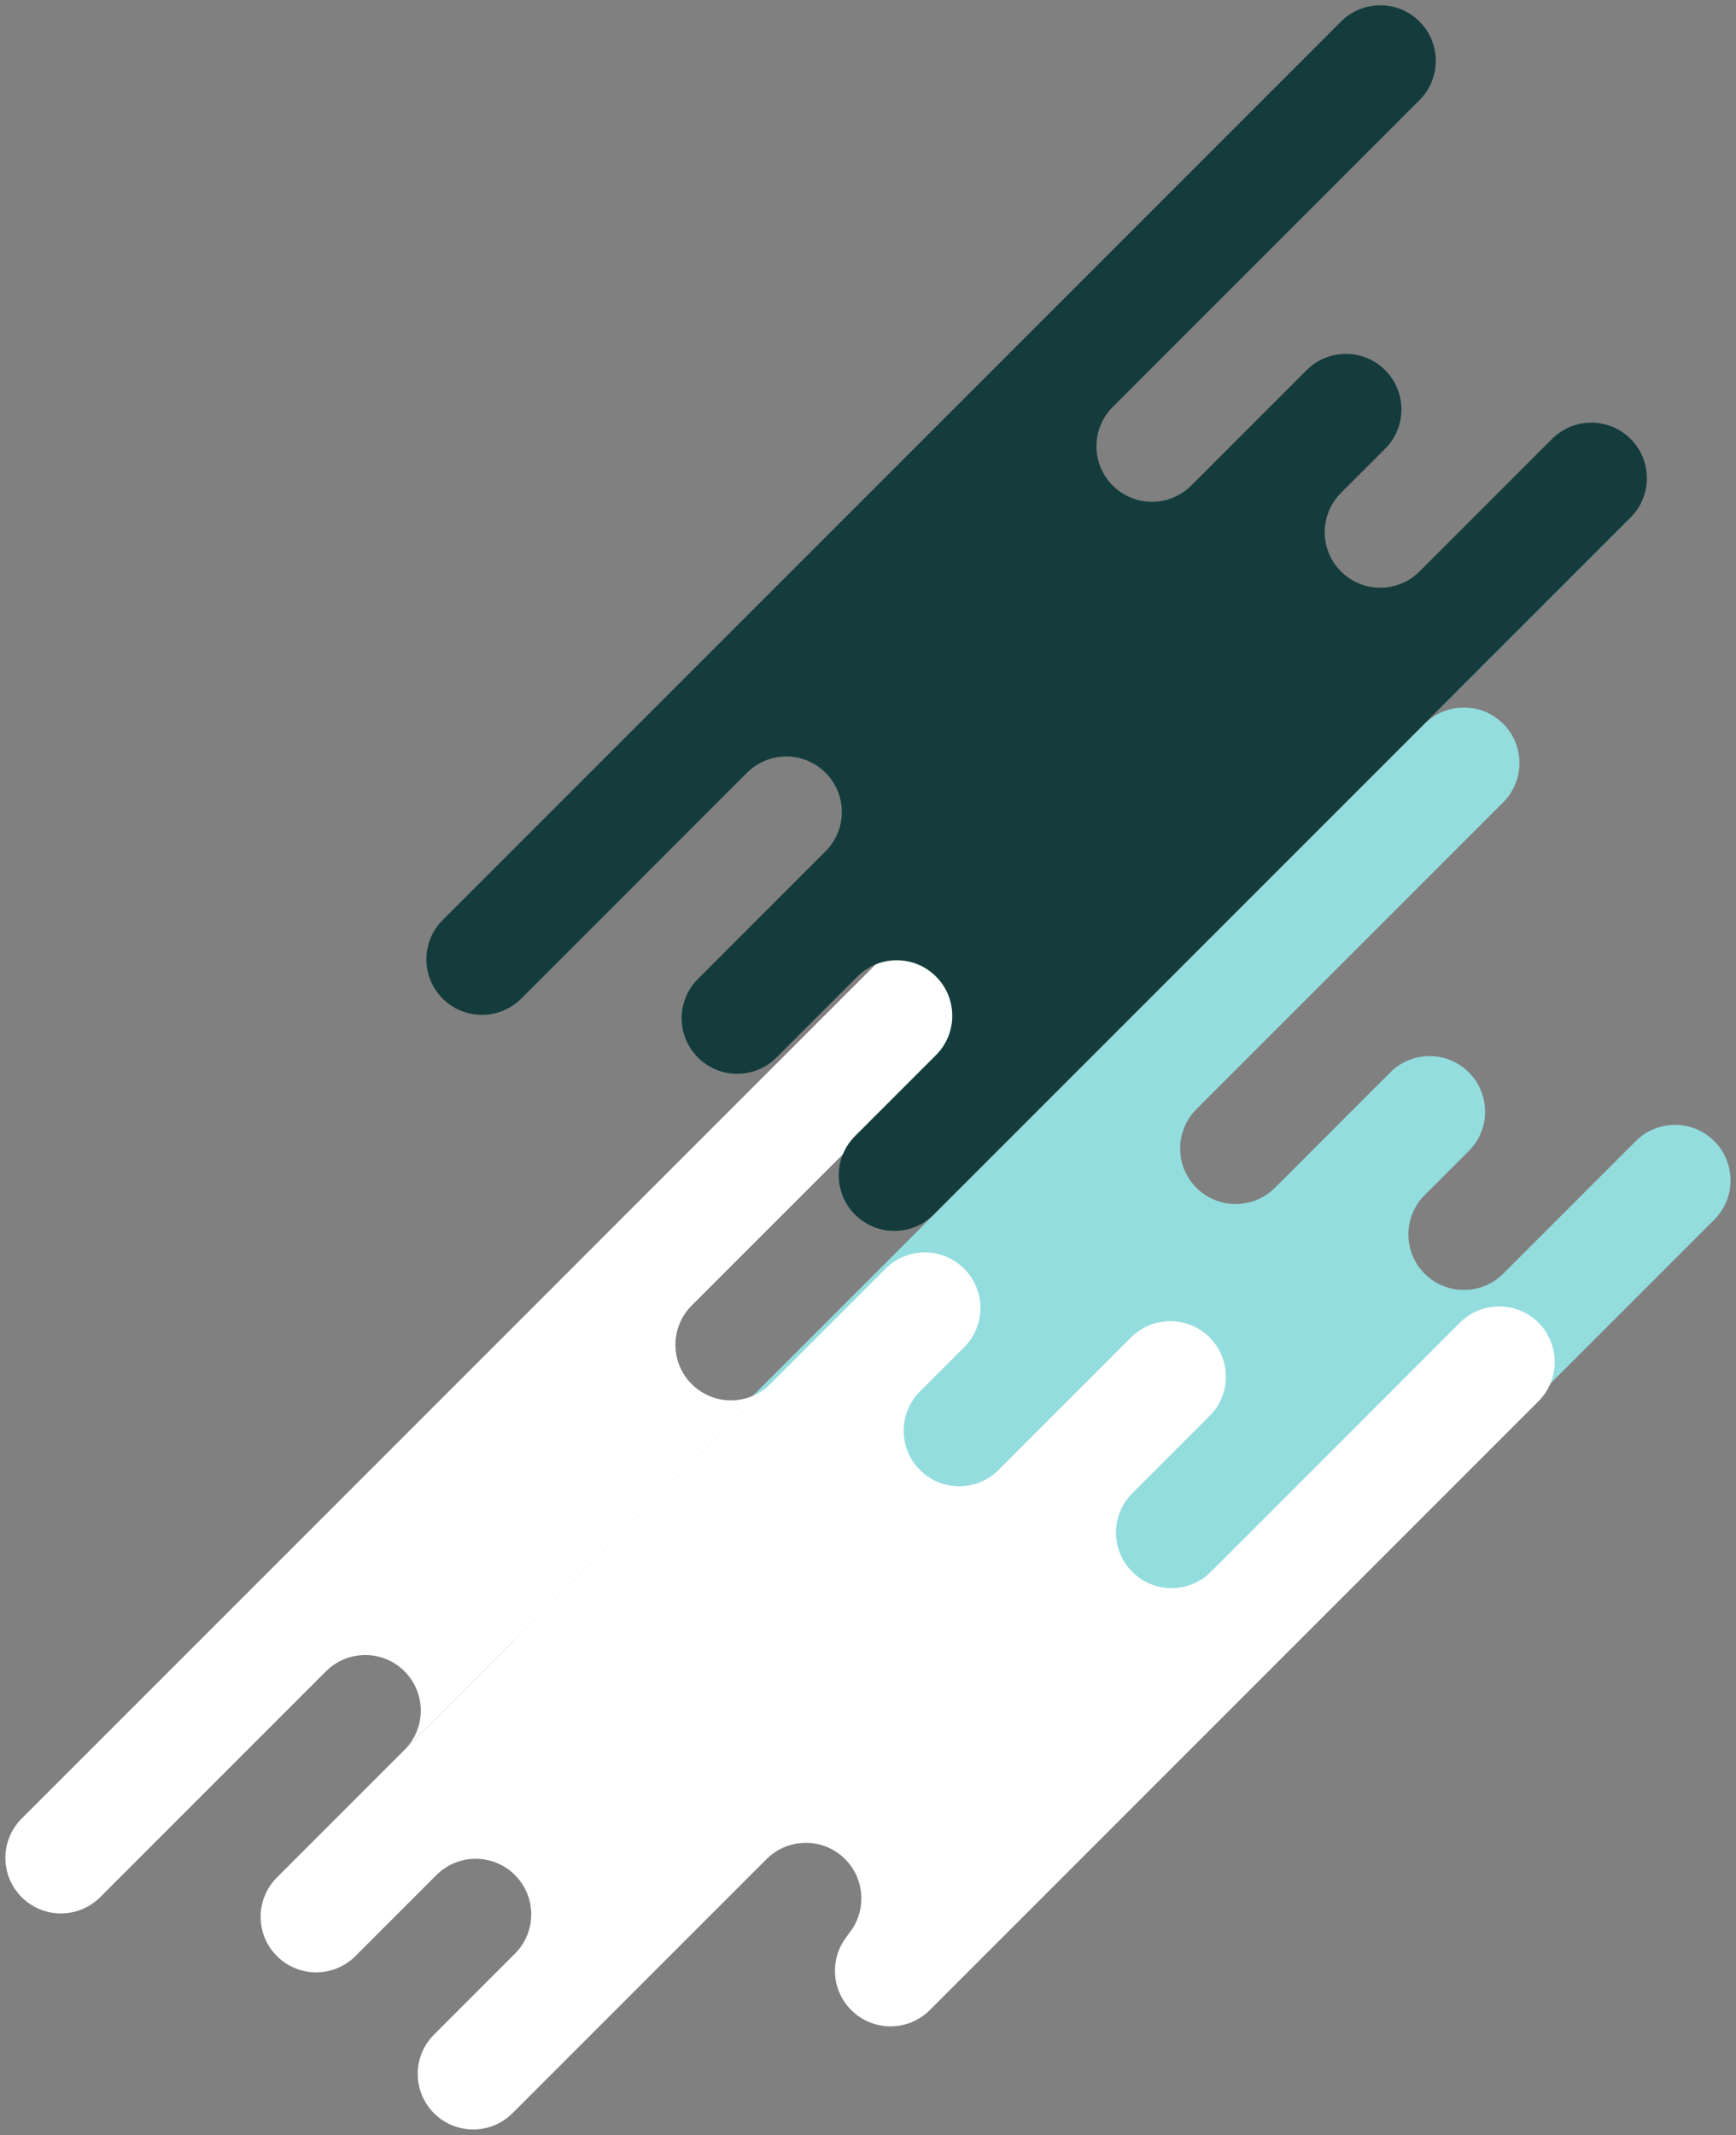
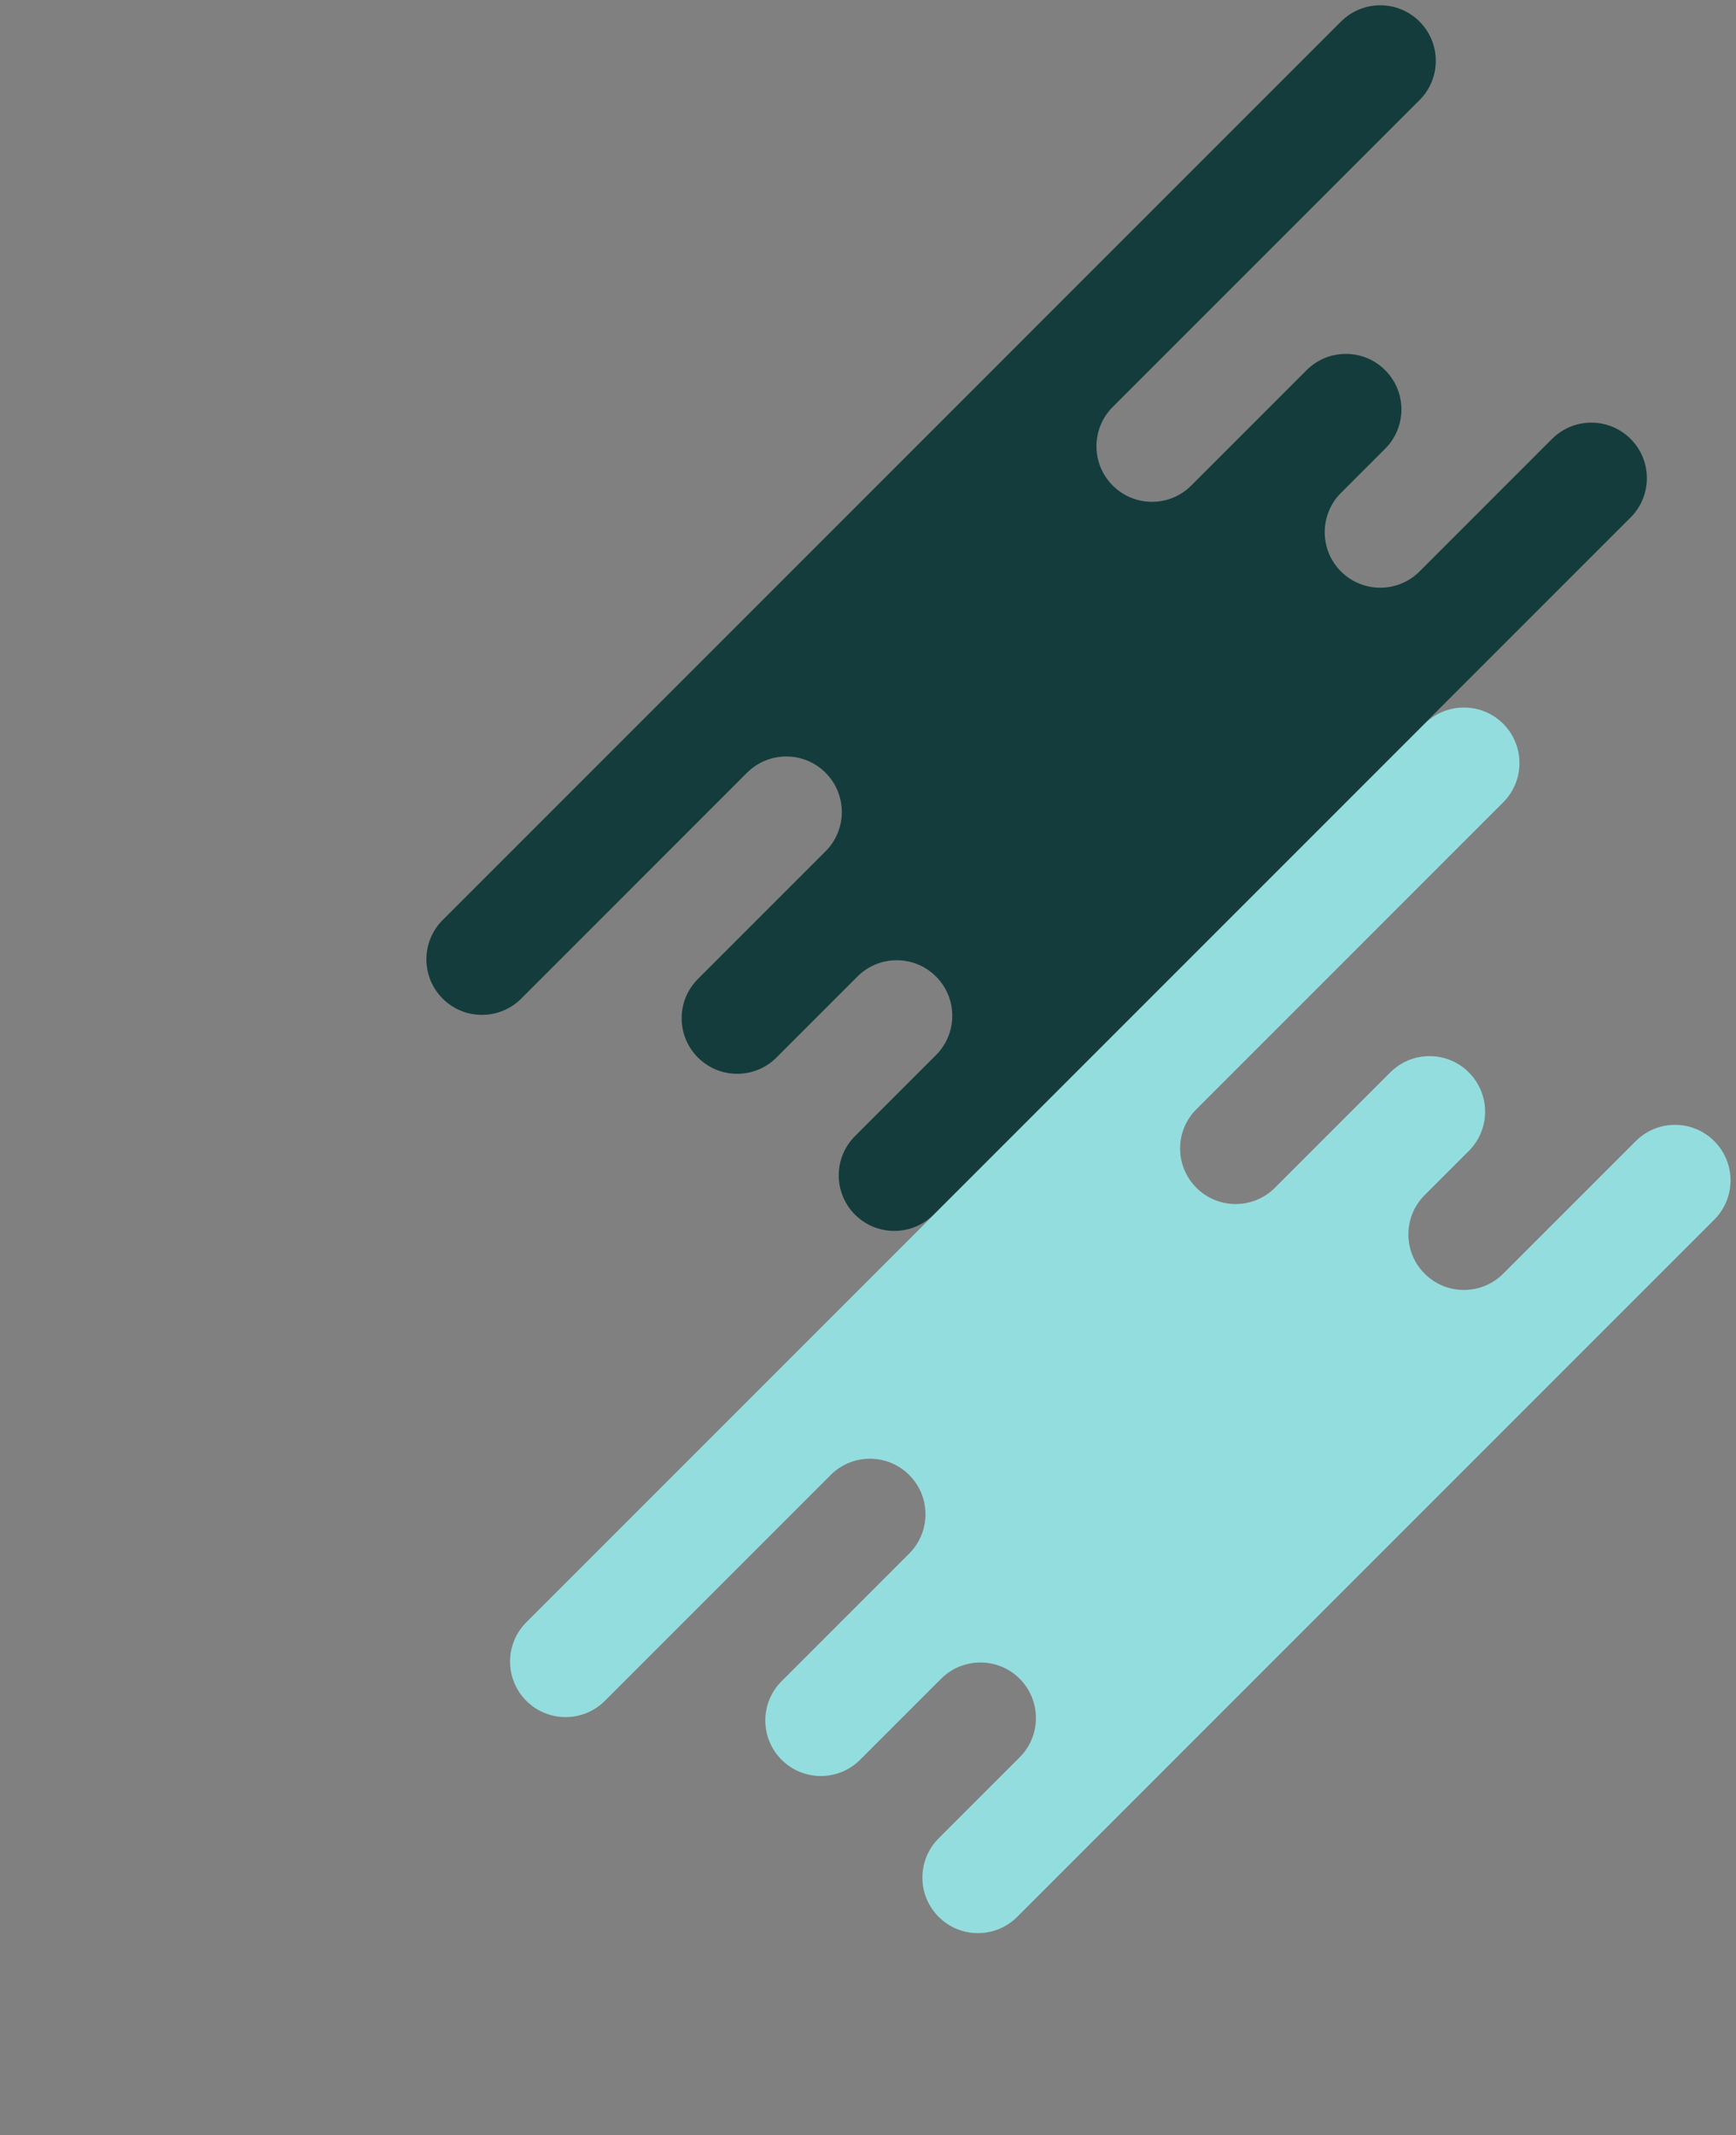
<svg xmlns="http://www.w3.org/2000/svg" fill="#000000" height="564.4" preserveAspectRatio="xMidYMid meet" version="1" viewBox="86.4 11.6 459.0 564.4" width="459" zoomAndPan="magnify">
  <rect x="86.4" y="11.6" width="459.0" height="564.4" fill="#808080" stroke="none" />
  <g>
    <g id="change1_1">
      <path d="M 539.652 313.258 C 533.922 307.523 524.621 307.523 518.891 313.254 L 461.781 370.363 L 483.844 348.301 C 478.109 354.035 468.809 354.035 463.078 348.301 C 457.344 342.566 457.344 333.266 463.078 327.535 L 441.012 349.598 L 474.758 315.855 C 480.492 310.117 480.492 300.82 474.758 295.086 C 469.023 289.352 459.727 289.352 453.988 295.086 L 423.488 325.59 C 417.754 331.32 408.461 331.32 402.727 325.586 C 396.992 319.852 396.992 310.555 402.727 304.82 L 405.969 301.574 L 483.844 223.703 C 489.578 217.969 489.578 208.668 483.848 202.934 C 478.109 197.199 468.809 197.199 463.078 202.934 L 225.562 440.449 C 219.828 446.184 219.828 455.484 225.562 461.219 C 231.297 466.949 240.594 466.949 246.328 461.219 L 306.031 401.512 C 311.766 395.777 321.062 395.777 326.797 401.516 C 332.531 407.246 332.531 416.547 326.797 422.277 L 293.051 456.023 C 287.316 461.762 287.316 471.059 293.055 476.793 C 298.785 482.523 308.086 482.527 313.816 476.793 L 335.238 455.371 C 340.973 449.645 350.27 449.645 356 455.375 C 361.734 461.109 361.734 470.406 356 476.145 L 458.535 373.609 L 334.586 497.559 C 328.848 503.293 328.852 512.594 334.586 518.324 C 340.316 524.059 349.617 524.059 355.352 518.324 L 539.652 334.023 C 545.391 328.289 545.391 318.992 539.652 313.258" fill="#94ddde" />
    </g>
    <g id="change2_1">
-       <path d="M 193.355 453.41 C 199.09 459.145 199.09 468.441 193.355 474.176 L 290.051 377.484 C 284.316 383.219 275.016 383.219 269.285 377.484 C 263.551 371.75 263.551 362.449 269.285 356.719 L 186.867 439.133 L 272.527 353.473 L 350.402 275.602 C 356.137 269.863 356.137 260.566 350.402 254.832 C 344.668 249.098 335.367 249.098 329.637 254.832 L 251.762 332.703 L 240.082 344.387 L 92.121 492.348 C 86.387 498.082 86.387 507.379 92.121 513.113 C 97.855 518.848 107.152 518.848 112.887 513.113 L 172.59 453.41 C 178.328 447.676 187.621 447.676 193.355 453.41" fill="#ffffff" />
-     </g>
+       </g>
    <g id="change2_2">
-       <path d="M 493.172 361.258 C 487.438 355.527 478.141 355.523 472.402 361.258 L 406.539 427.129 C 400.801 432.863 391.508 432.863 385.77 427.129 C 380.035 421.395 380.035 412.098 385.77 406.363 L 406.211 385.922 C 411.945 380.188 411.945 370.887 406.211 365.152 C 400.48 359.422 391.18 359.422 385.445 365.152 L 328.34 422.262 L 350.402 400.195 C 344.668 405.93 335.371 405.93 329.637 400.195 C 323.902 394.465 323.902 385.164 329.637 379.43 L 307.57 401.496 L 341.316 367.75 C 347.051 362.016 347.051 352.715 341.316 346.984 C 335.586 341.246 326.285 341.246 320.551 346.984 L 159.609 507.922 C 153.879 513.656 153.879 522.957 159.613 528.688 C 165.344 534.422 174.645 534.422 180.379 528.688 L 304.324 404.738 L 201.793 507.273 C 207.527 501.539 216.824 501.539 222.559 507.273 C 228.297 513.008 228.297 522.305 222.559 528.039 L 325.094 425.504 L 201.145 549.457 C 195.41 555.188 195.41 564.488 201.145 570.223 C 206.879 575.957 216.176 575.957 221.91 570.223 L 289.078 503.055 C 294.812 497.32 304.109 497.32 309.844 503.055 C 315.574 508.789 315.574 518.086 309.844 523.82 L 311.465 522.199 C 305.73 527.934 305.73 537.23 311.465 542.965 C 317.199 548.699 326.5 548.699 332.23 542.969 L 493.172 382.027 C 498.902 376.289 498.902 366.992 493.172 361.258" fill="#ffffff" />
-     </g>
+       </g>
    <g id="change3_1">
      <path d="M 517.531 127.621 C 511.801 121.891 502.5 121.891 496.77 127.621 L 439.66 184.73 L 461.723 162.664 C 455.988 168.398 446.688 168.398 440.957 162.664 C 435.223 156.934 435.223 147.633 440.957 141.898 L 418.891 163.965 L 452.637 130.219 C 458.371 124.484 458.371 115.184 452.637 109.453 C 446.902 103.715 437.605 103.715 431.867 109.453 L 401.367 139.953 C 395.633 145.688 386.34 145.688 380.605 139.949 C 374.871 134.219 374.871 124.922 380.605 119.184 L 461.723 38.066 C 467.457 32.332 467.457 23.035 461.727 17.301 C 455.988 11.566 446.688 11.566 440.957 17.301 L 363.078 95.172 L 351.402 106.855 L 203.441 254.816 C 197.707 260.551 197.707 269.848 203.441 275.586 C 209.176 281.316 218.473 281.316 224.207 275.586 L 283.91 215.879 C 289.645 210.145 298.941 210.145 304.676 215.879 C 310.41 221.613 310.41 230.91 304.676 236.645 L 270.93 270.391 C 265.195 276.125 265.199 285.426 270.93 291.156 C 276.664 296.891 285.961 296.895 291.699 291.156 L 313.113 269.742 C 318.848 264.008 328.145 264.008 333.879 269.742 C 339.613 275.477 339.613 284.773 333.879 290.508 L 436.414 187.973 L 312.465 311.926 C 306.727 317.656 306.73 326.957 312.465 332.691 C 318.195 338.426 327.496 338.426 333.23 332.691 L 517.531 148.391 C 523.27 142.656 523.27 133.355 517.531 127.621" fill="#143c3c" />
    </g>
  </g>
</svg>